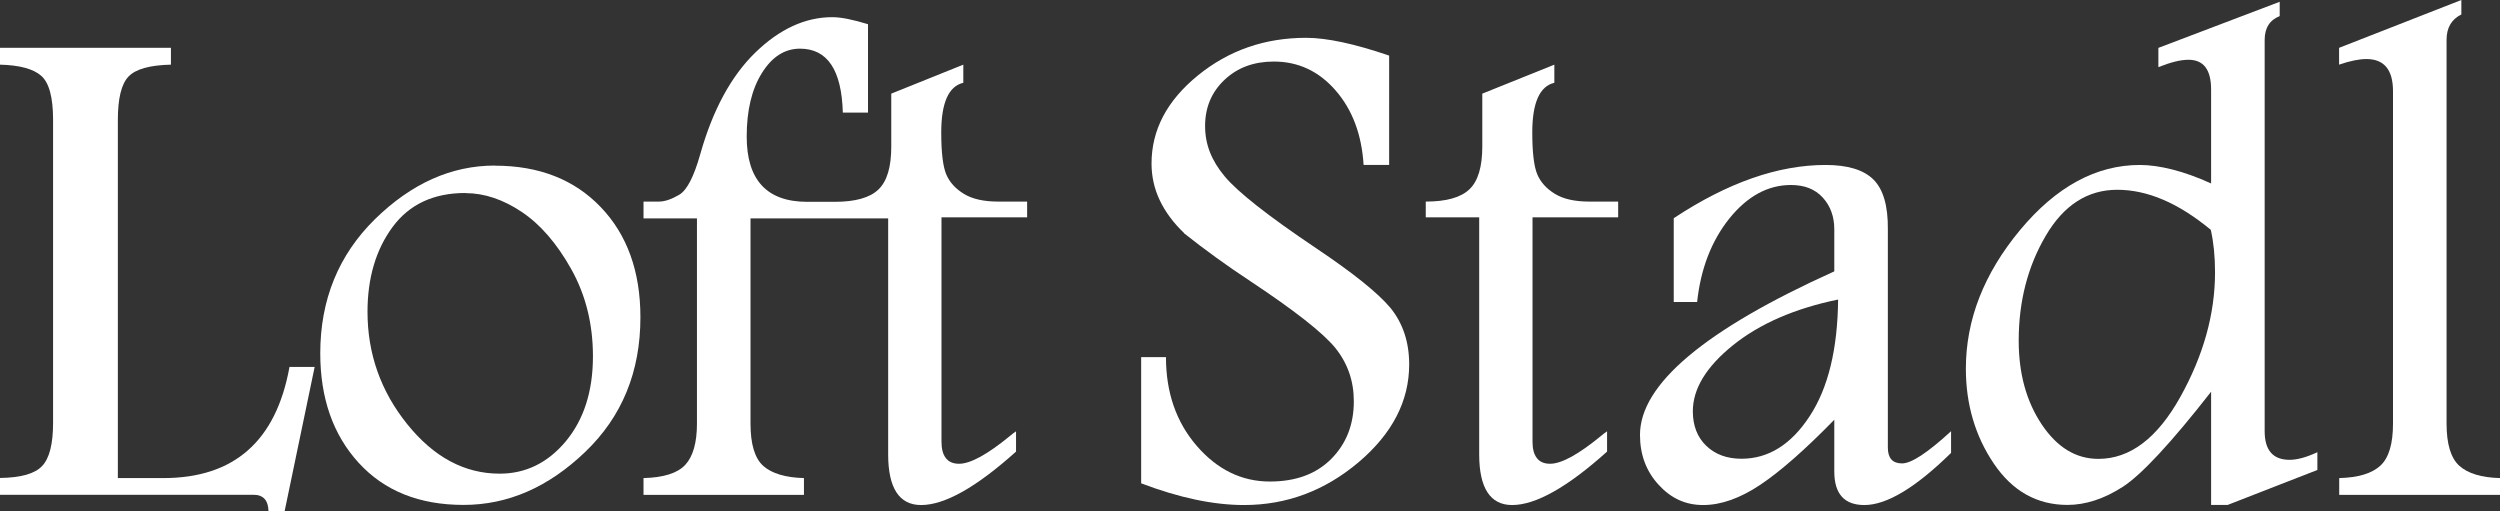
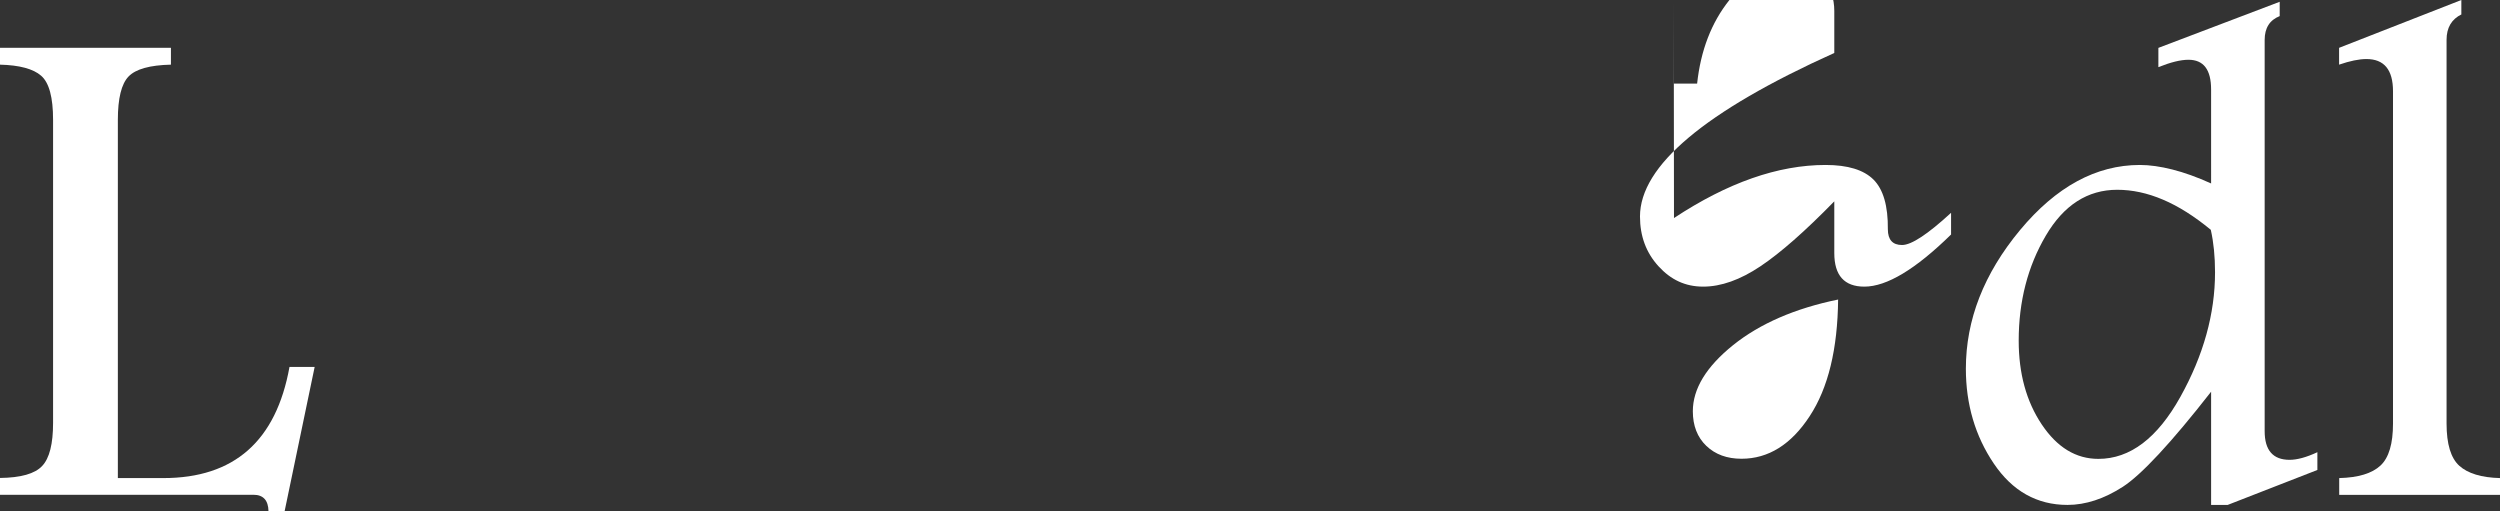
<svg xmlns="http://www.w3.org/2000/svg" id="a" viewBox="0 0 209.59 42.86">
  <rect x="0" y="0" width="209.59" height="42.86" fill="#333333" stroke="none" />
  <defs>
    <style>.c{fill:#fff;}</style>
  </defs>
  <g>
    <path class="c" d="M0,4.01H14.33v1.41c-1.77,.04-2.95,.37-3.55,.99-.6,.62-.9,1.83-.9,3.64v30.03h3.82c5.93,0,9.45-3.11,10.57-9.32h2.11l-2.52,12.1h-1.35c-.02-.92-.44-1.38-1.26-1.38H0v-1.41c1.74-.02,2.92-.35,3.53-1,.62-.65,.92-1.86,.92-3.62V10.05c0-1.88-.33-3.12-1-3.7-.66-.58-1.82-.89-3.46-.93v-1.41Z" />
-     <path class="c" d="M41.5,13.89c3.69,0,6.65,1.16,8.86,3.47,2.22,2.31,3.33,5.4,3.33,9.24,0,4.57-1.54,8.33-4.63,11.29-3.09,2.96-6.48,4.44-10.2,4.44s-6.64-1.18-8.79-3.53c-2.15-2.35-3.22-5.42-3.22-9.18,0-4.49,1.53-8.24,4.58-11.24,3.06-3,6.41-4.5,10.06-4.5Zm-2.49,2.29c-2.66,0-4.69,.95-6.09,2.84s-2.11,4.27-2.11,7.12c0,3.52,1.11,6.66,3.33,9.42,2.22,2.76,4.8,4.15,7.75,4.15,2.19,0,4.04-.91,5.55-2.72,1.51-1.82,2.27-4.19,2.27-7.12,0-2.71-.61-5.15-1.82-7.31-1.21-2.16-2.6-3.76-4.16-4.8-1.56-1.04-3.13-1.57-4.72-1.57Z" />
-     <path class="c" d="M62.92,18.31v17.2c0,1.74,.36,2.92,1.08,3.56,.72,.63,1.86,.97,3.4,1.01v1.41h-13.45v-1.41c1.68-.04,2.85-.41,3.5-1.11,.65-.7,.98-1.86,.98-3.46V18.31h-4.48v-1.41h1.29c.49,0,1.05-.19,1.7-.57s1.23-1.51,1.76-3.38c1.05-3.73,2.6-6.58,4.63-8.55,2.03-1.97,4.18-2.96,6.45-2.96,.72,0,1.72,.2,2.99,.59v7.41h-2.11c-.1-3.57-1.29-5.36-3.59-5.36-1.28,0-2.35,.68-3.2,2.05-.85,1.36-1.27,3.14-1.27,5.32,0,3.64,1.69,5.47,5.07,5.47h2.31c1.72,0,2.94-.34,3.66-1.03,.72-.68,1.08-1.88,1.08-3.6V7.85l6.04-2.43v1.52c-1.23,.29-1.85,1.68-1.85,4.16,0,1.68,.14,2.85,.42,3.52,.28,.66,.78,1.21,1.49,1.64,.71,.43,1.67,.64,2.86,.64h2.43v1.32h-7.18v18.81c0,.61,.12,1.06,.37,1.38,.24,.31,.61,.47,1.1,.47,.96,0,2.38-.78,4.28-2.34,.21-.18,.38-.3,.5-.38v1.7c-3.33,2.99-5.98,4.48-7.96,4.48-.92,0-1.61-.36-2.07-1.07-.46-.71-.69-1.77-.69-3.18V18.31h-11.54Z" />
  </g>
  <g>
-     <path class="c" d="M99.27,19.54c-.9-.86-1.58-1.78-2.04-2.75s-.69-2-.69-3.08c0-2.81,1.29-5.27,3.88-7.38s5.61-3.16,9.08-3.16c1.74,0,4.06,.5,6.96,1.49V13.83h-2.14c-.16-2.55-.94-4.63-2.35-6.25-1.41-1.62-3.14-2.42-5.18-2.42-1.67,0-3.05,.51-4.13,1.53s-1.63,2.31-1.63,3.87,.54,2.9,1.63,4.21c1.07,1.3,3.63,3.32,7.68,6.04,3.07,2.06,5.15,3.72,6.22,4.99,1.05,1.29,1.58,2.87,1.58,4.75,0,3.07-1.41,5.8-4.24,8.2-2.83,2.39-6.03,3.59-9.61,3.59-2.56,0-5.44-.61-8.62-1.82v-10.58h2.08c0,2.97,.86,5.45,2.58,7.44,1.72,1.99,3.77,2.99,6.13,2.99,2.17,0,3.89-.63,5.15-1.9,1.26-1.27,1.89-2.88,1.89-4.83,0-1.7-.52-3.19-1.56-4.48-1.04-1.27-3.4-3.12-7.09-5.57-2.02-1.33-3.88-2.68-5.59-4.04Z" />
-     <path class="c" d="M130.31,5.42v1.52c-1.23,.29-1.85,1.68-1.85,4.16,0,1.68,.14,2.85,.42,3.52,.28,.66,.78,1.21,1.49,1.64,.71,.43,1.67,.64,2.86,.64h2.43v1.32h-7.18v18.81c0,.61,.12,1.06,.37,1.38,.24,.31,.61,.47,1.1,.47,.96,0,2.38-.78,4.28-2.34,.21-.18,.38-.3,.5-.38v1.7c-3.33,2.99-5.98,4.48-7.96,4.48-.92,0-1.61-.36-2.07-1.07-.46-.71-.69-1.77-.69-3.18V18.22h-4.48v-1.32c1.72,0,2.94-.34,3.66-1.03,.72-.68,1.08-1.88,1.08-3.6V7.85l6.04-2.43Z" />
-     <path class="c" d="M140.34,18.28c4.5-2.97,8.73-4.45,12.71-4.45,1.86,0,3.2,.41,4.02,1.23,.82,.82,1.22,2.21,1.2,4.16v18.31c0,.88,.4,1.32,1.19,1.32s2.15-.9,4.11-2.7v1.82c-2.97,2.91-5.39,4.37-7.27,4.37-1.68,0-2.52-.94-2.52-2.81v-4.34c-2.44,2.5-4.51,4.32-6.2,5.45-1.69,1.13-3.29,1.7-4.79,1.7s-2.71-.57-3.75-1.71c-1.04-1.14-1.55-2.53-1.55-4.17,0-4.24,5.43-8.81,16.29-13.71v-3.52c0-1.07-.32-1.96-.97-2.67s-1.53-1.05-2.67-1.05c-1.93,0-3.65,.94-5.16,2.81-1.5,1.88-2.4,4.21-2.7,7h-1.96v-7.03Zm13.77,6.83c-3.62,.74-6.56,2.02-8.81,3.82-2.25,1.81-3.38,3.66-3.38,5.55,0,1.21,.38,2.18,1.13,2.9,.75,.72,1.74,1.08,2.95,1.08,2.25,0,4.16-1.19,5.71-3.56,1.56-2.37,2.35-5.64,2.39-9.8Z" />
+     <path class="c" d="M140.34,18.28c4.5-2.97,8.73-4.45,12.71-4.45,1.86,0,3.2,.41,4.02,1.23,.82,.82,1.22,2.21,1.2,4.16c0,.88,.4,1.32,1.19,1.32s2.15-.9,4.11-2.7v1.82c-2.97,2.91-5.39,4.37-7.27,4.37-1.68,0-2.52-.94-2.52-2.81v-4.34c-2.44,2.5-4.51,4.32-6.2,5.45-1.69,1.13-3.29,1.7-4.79,1.7s-2.71-.57-3.75-1.71c-1.04-1.14-1.55-2.53-1.55-4.17,0-4.24,5.43-8.81,16.29-13.71v-3.52c0-1.07-.32-1.96-.97-2.67s-1.53-1.05-2.67-1.05c-1.93,0-3.65,.94-5.16,2.81-1.5,1.88-2.4,4.21-2.7,7h-1.96v-7.03Zm13.77,6.83c-3.62,.74-6.56,2.02-8.81,3.82-2.25,1.81-3.38,3.66-3.38,5.55,0,1.21,.38,2.18,1.13,2.9,.75,.72,1.74,1.08,2.95,1.08,2.25,0,4.16-1.19,5.71-3.56,1.56-2.37,2.35-5.64,2.39-9.8Z" />
    <path class="c" d="M180.96,4.01L191.12,.15V1.35c-.84,.33-1.26,1-1.26,2V36.15c0,1.6,.7,2.4,2.09,2.4,.63,0,1.41-.21,2.33-.64v1.49l-7.52,2.93h-1.39v-9.49c-3.36,4.3-5.83,6.95-7.4,7.97-1.57,1.01-3.12,1.52-4.64,1.52-2.56,0-4.62-1.16-6.18-3.47-1.56-2.31-2.34-4.97-2.34-7.95,0-4.1,1.51-7.97,4.54-11.62,3.03-3.64,6.38-5.46,10.05-5.46,.82,0,1.73,.13,2.72,.38s2.08,.64,3.25,1.17V7.5c0-1.66-.63-2.49-1.9-2.49-.66,0-1.5,.21-2.52,.62v-1.61Zm4.39,15.26c-1.37-1.13-2.71-1.98-4.01-2.53-1.31-.56-2.59-.83-3.84-.83-2.48,0-4.48,1.28-5.99,3.85-1.51,2.57-2.27,5.5-2.27,8.8,0,2.75,.64,5.09,1.93,7.02s2.87,2.89,4.75,2.89c2.66,0,4.95-1.74,6.88-5.21s2.9-6.95,2.9-10.43c0-1.33-.12-2.51-.35-3.54Z" />
    <path class="c" d="M206.37,1.2c-.84,.41-1.26,1.12-1.26,2.14V35.51c0,1.72,.36,2.9,1.07,3.54s1.85,.99,3.41,1.03v1.41h-13.48v-1.41c1.6-.04,2.75-.39,3.46-1.05s1.05-1.84,1.05-3.52V7.65c0-1.8-.74-2.7-2.23-2.7-.62,0-1.39,.16-2.29,.47v-1.41l10.25-4.01V1.2Z" />
  </g>
</svg>